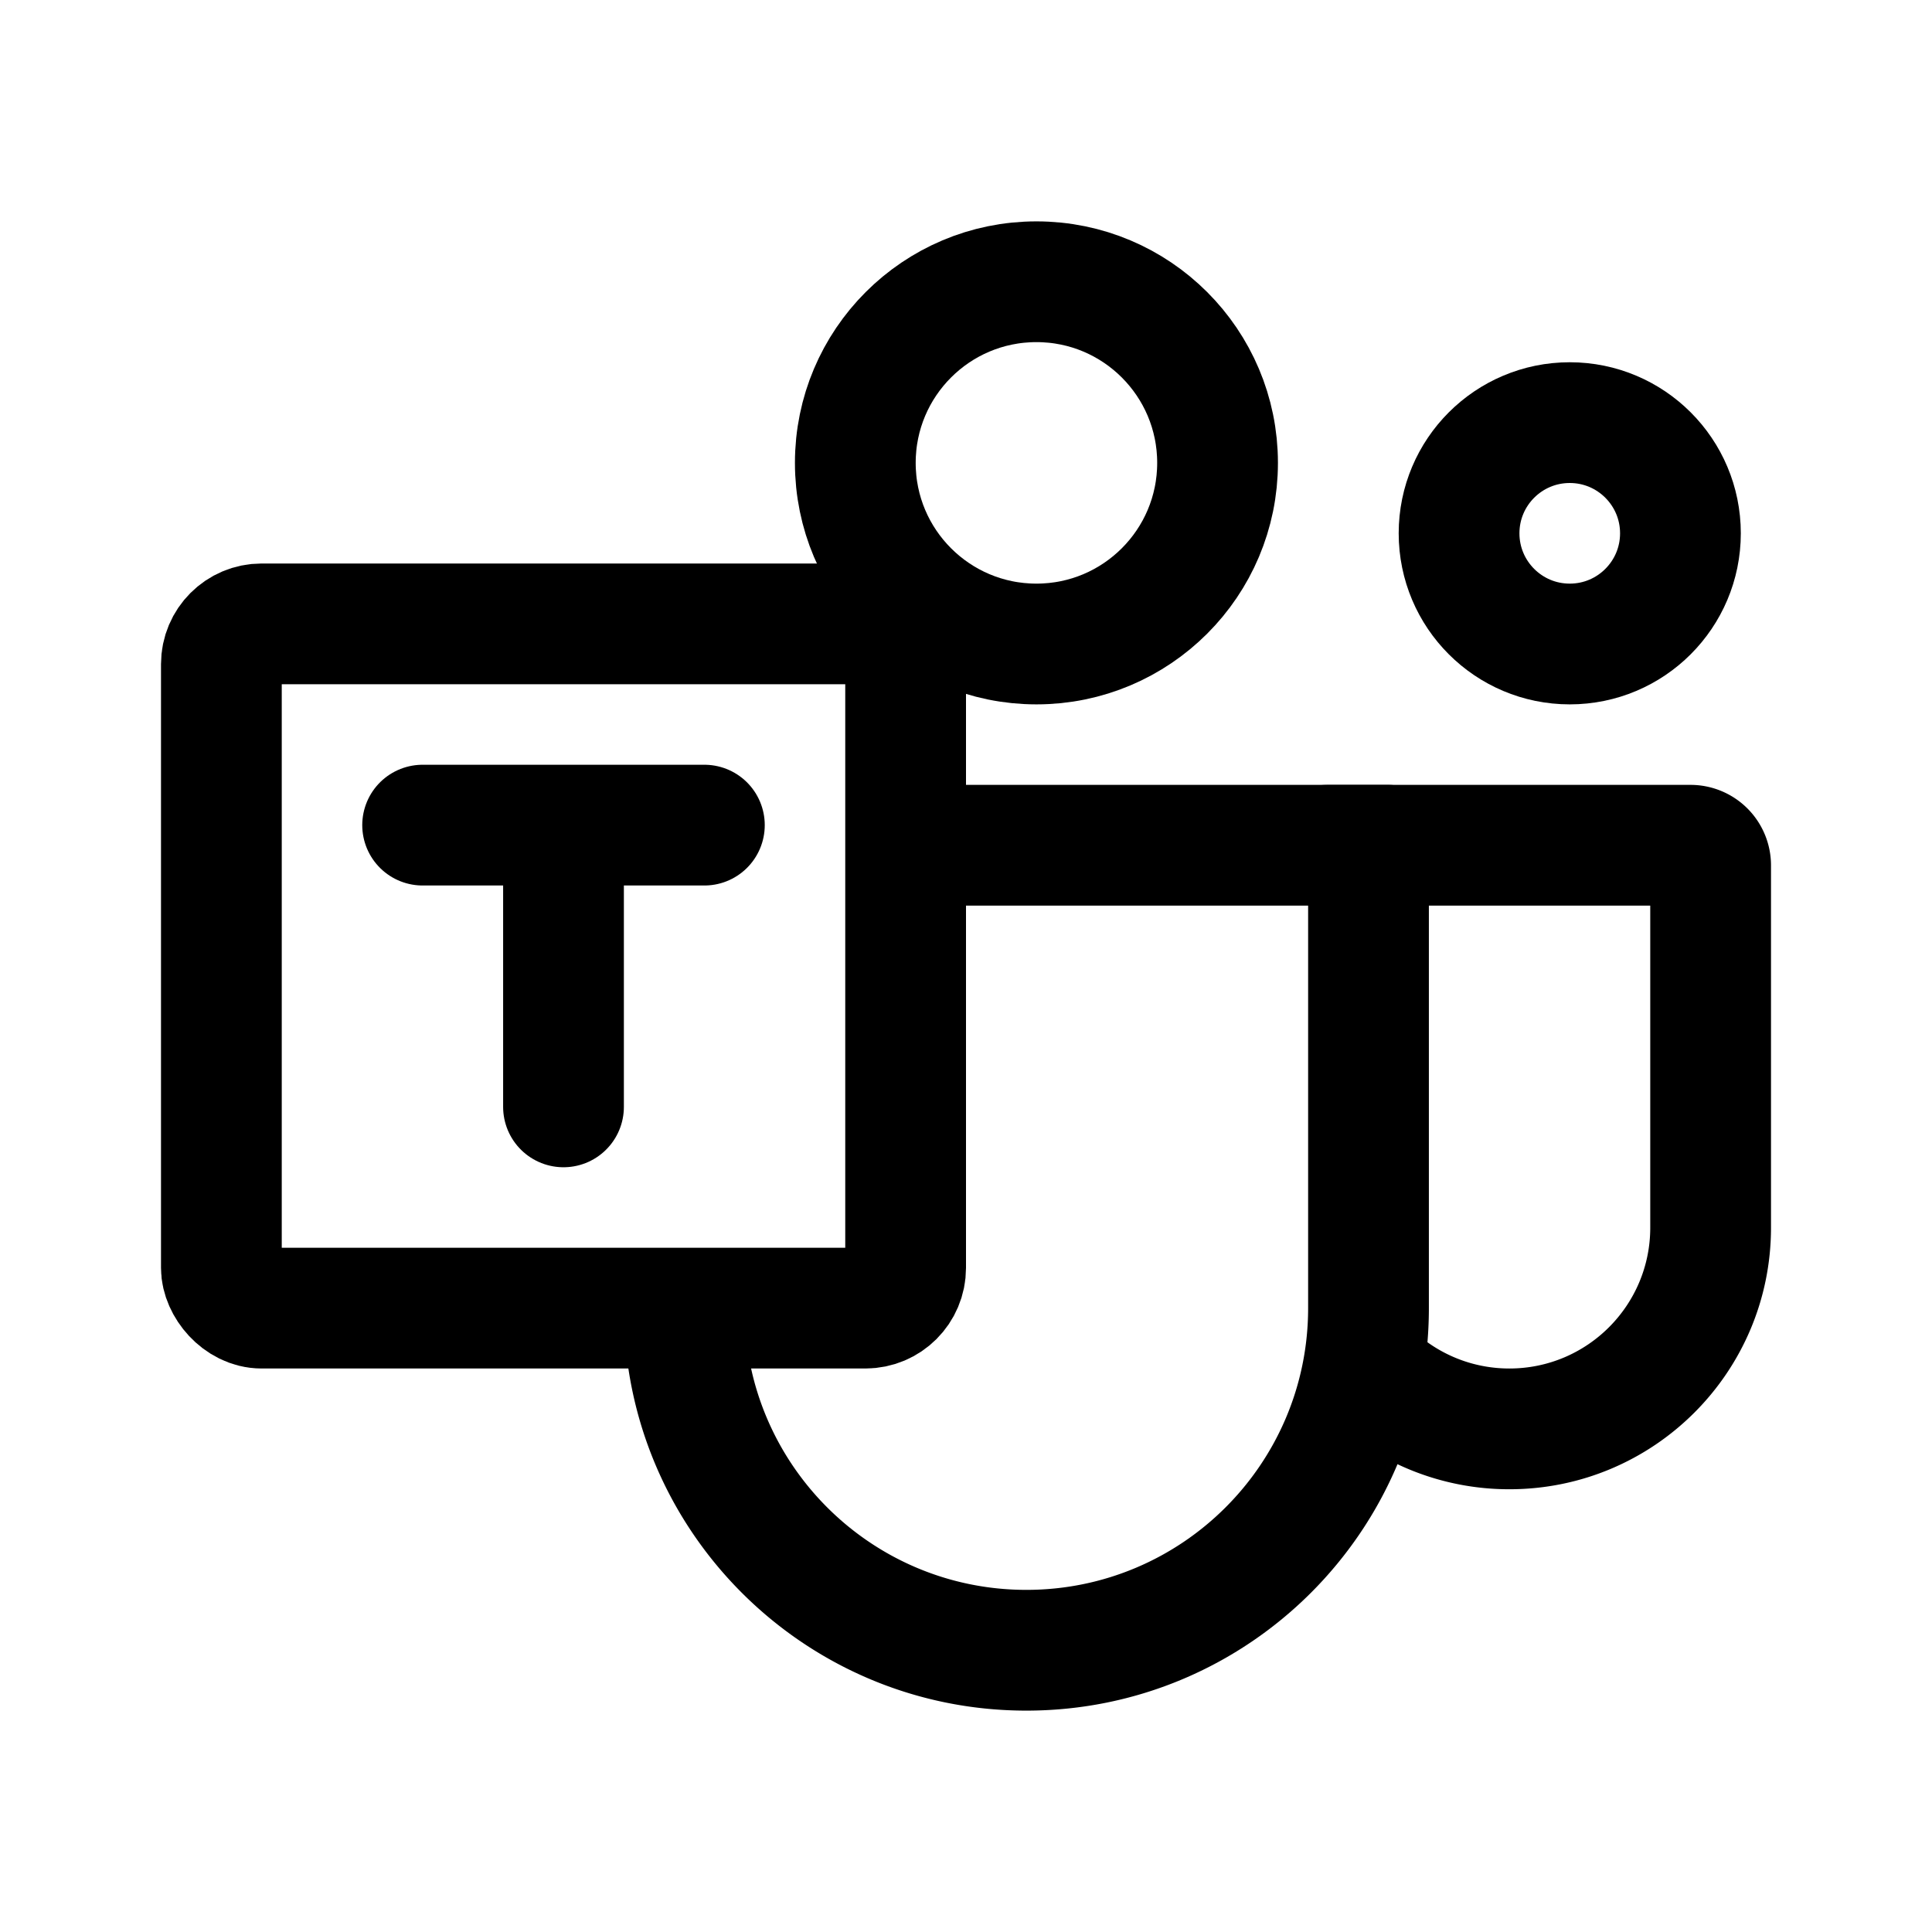
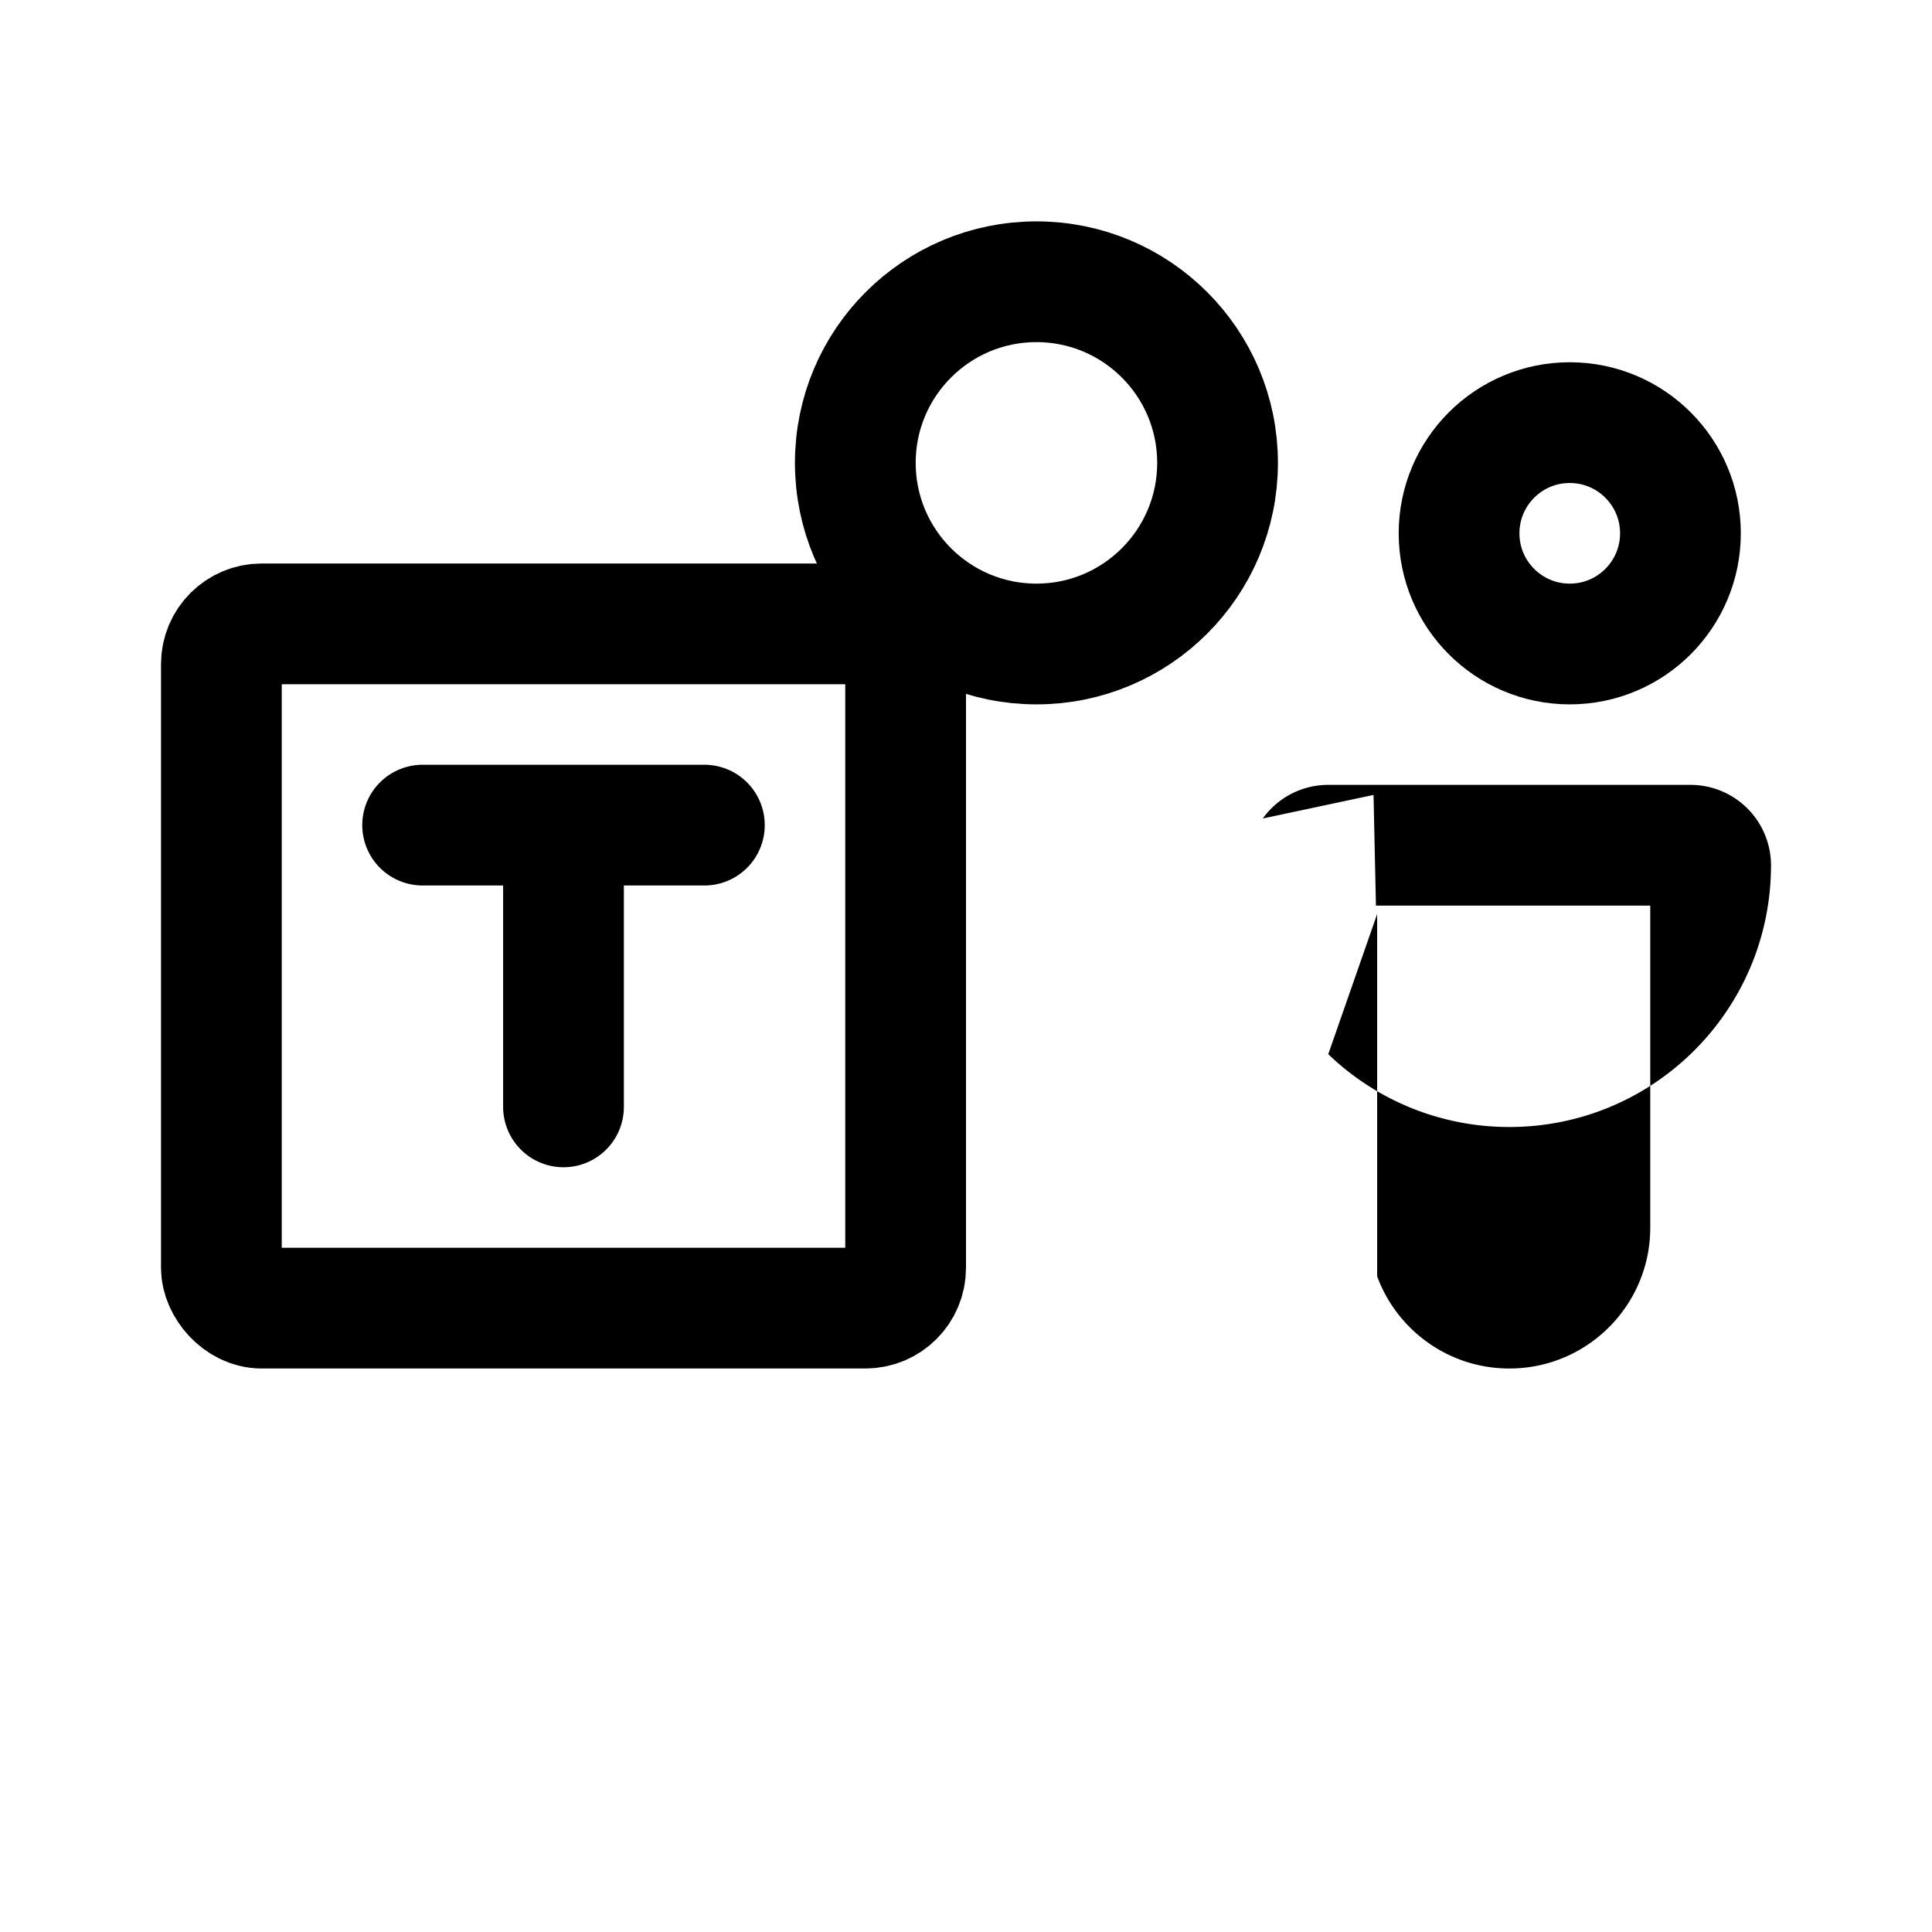
<svg xmlns="http://www.w3.org/2000/svg" width="800px" height="800px" viewBox="0 0 192 192" fill="none">
  <rect width="68" height="68" x="22" y="62" stroke="#000000" stroke-linejoin="round" stroke-width="12" rx="4" />
  <circle cx="103" cy="46" r="18" stroke="#000000" stroke-width="12" />
  <circle cx="156" cy="53" r="11" stroke="#000000" stroke-width="12" />
-   <path fill="#000000" fill-rule="evenodd" d="M136.859 126.839c1.969 5.347 7.11 9.161 13.141 9.161 7.732 0 14-6.268 14-14V90h-27.261l-.239-11-11.004 2.341A7.988 7.988 0 0 1 132 78h36a8 8 0 0 1 8 8v36c0 14.359-11.641 26-26 26a25.916 25.916 0 0 1-17.999-7.237l4.858-13.924Z" clip-rule="evenodd" />
-   <path fill="#000000" fill-rule="evenodd" d="M62 130c0 22.091 17.909 40 40 40s40-17.909 40-40V82a4 4 0 0 0-4-4H90v12h40v40c0 15.464-12.536 28-28 28s-28-12.536-28-28H62Z" clip-rule="evenodd" />
+   <path fill="#000000" fill-rule="evenodd" d="M136.859 126.839c1.969 5.347 7.11 9.161 13.141 9.161 7.732 0 14-6.268 14-14V90h-27.261l-.239-11-11.004 2.341A7.988 7.988 0 0 1 132 78h36a8 8 0 0 1 8 8c0 14.359-11.641 26-26 26a25.916 25.916 0 0 1-17.999-7.237l4.858-13.924Z" clip-rule="evenodd" />
  <path stroke="#000000" stroke-linecap="round" stroke-width="12" d="M56 110V82m0 0H42m14 0h14" />
</svg>